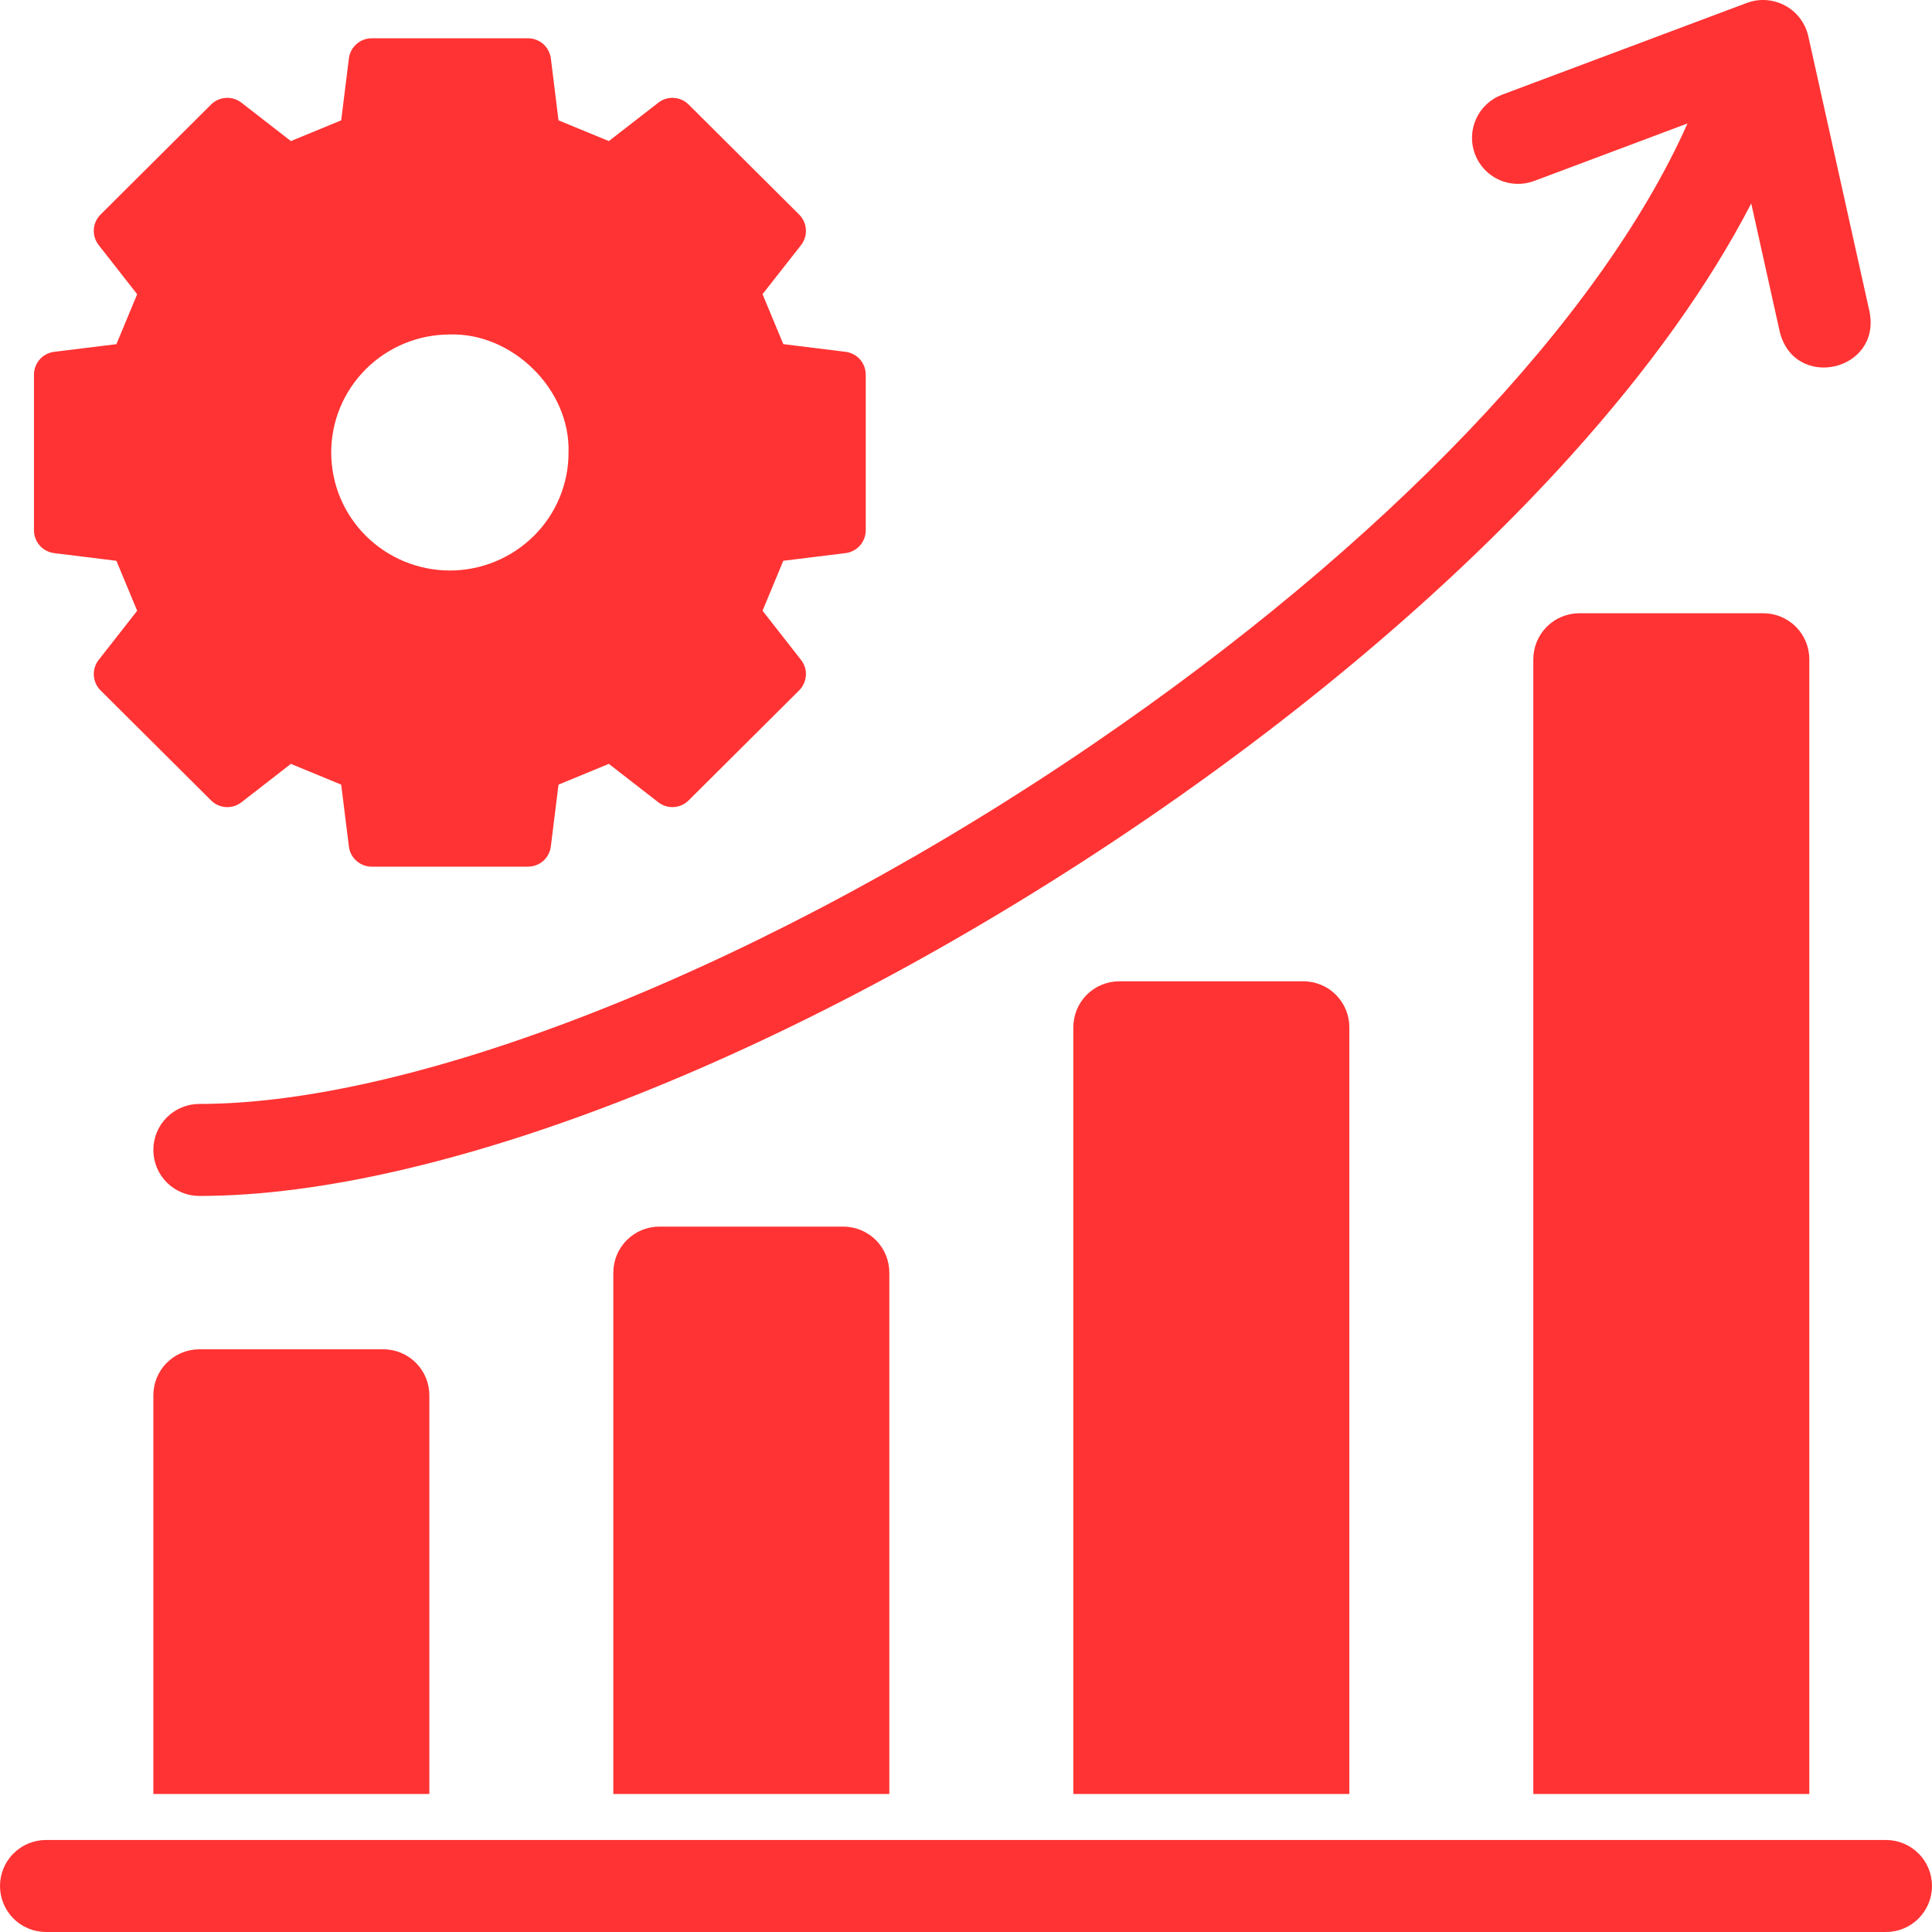
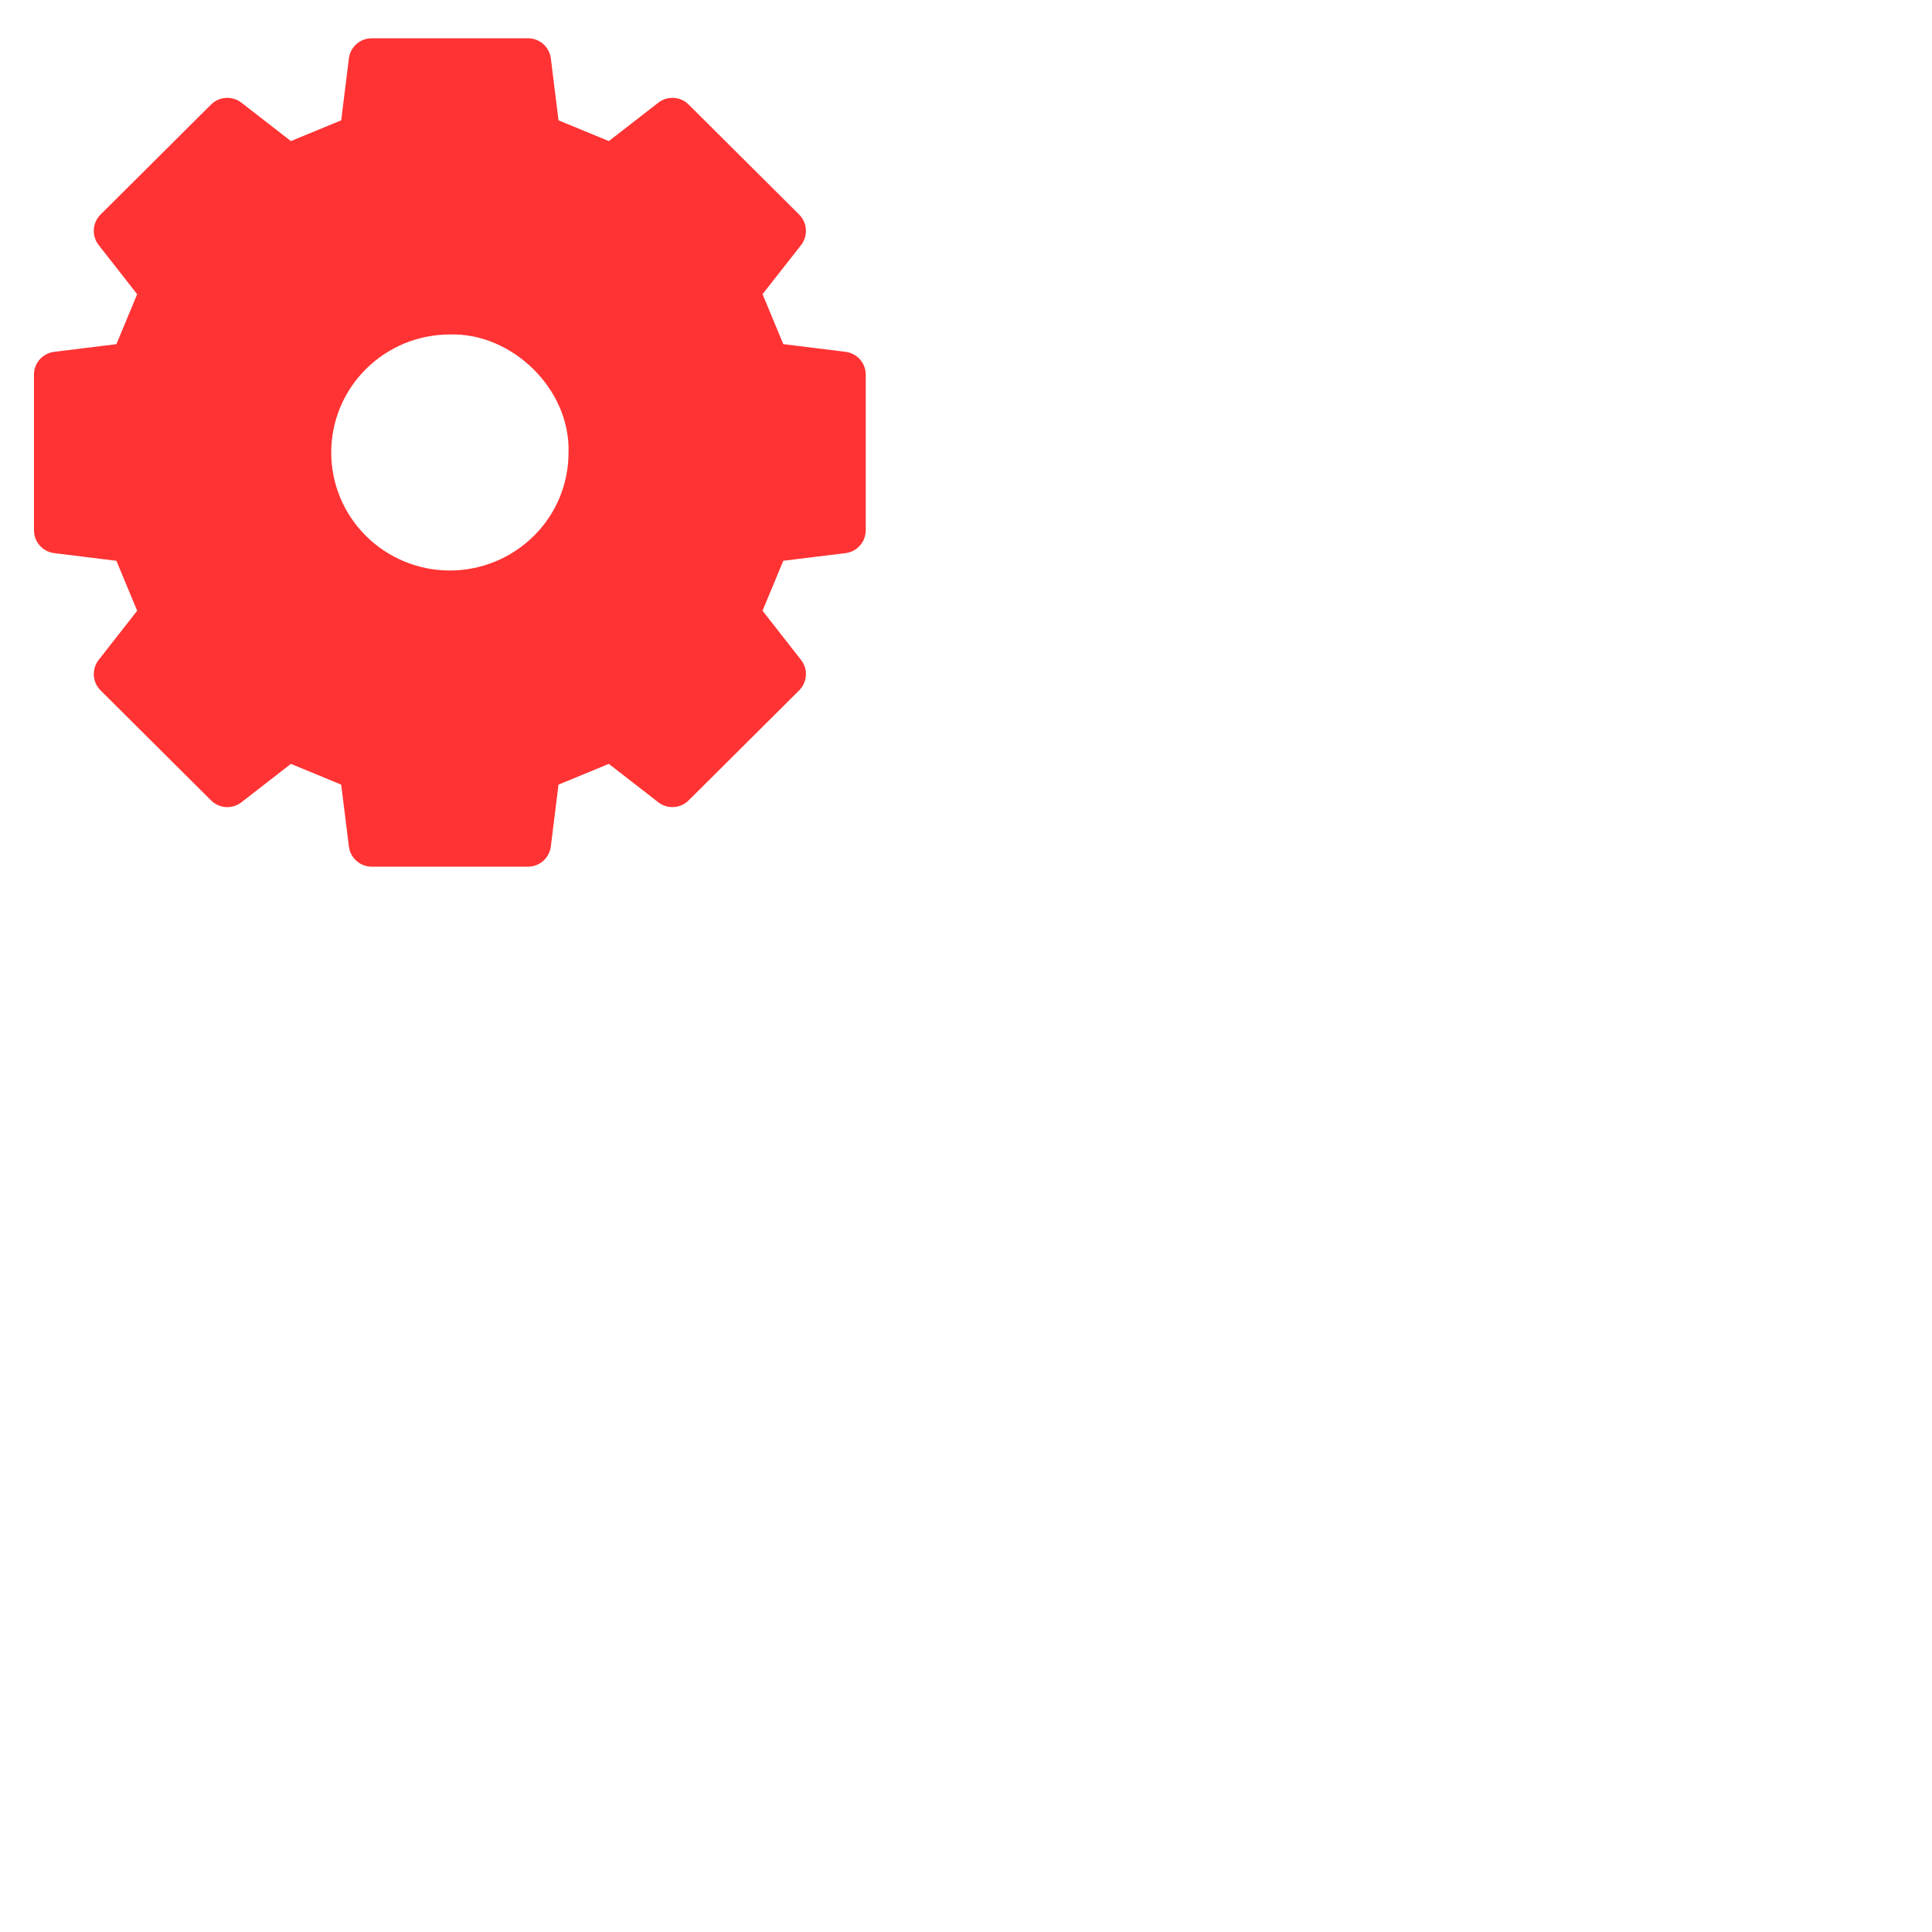
<svg xmlns="http://www.w3.org/2000/svg" width="48" height="48" viewBox="0 0 48 48" fill="none">
-   <path d="M4.952 33.523C4.649 33.523 4.359 33.643 4.144 33.858C3.93 34.072 3.81 34.363 3.81 34.666V44.571H10.667V34.666C10.667 34.363 10.546 34.072 10.332 33.858C10.118 33.643 9.827 33.523 9.524 33.523H4.952ZM16.381 30.475C16.078 30.475 15.787 30.596 15.573 30.81C15.358 31.024 15.238 31.315 15.238 31.618V44.571H22.095V31.618C22.095 31.315 21.975 31.024 21.761 30.81C21.546 30.596 21.256 30.475 20.952 30.475H16.381ZM27.809 24.38C27.506 24.38 27.216 24.5 27.001 24.714C26.787 24.929 26.667 25.219 26.667 25.523V44.571H33.524V25.523C33.524 25.219 33.403 24.929 33.189 24.714C32.975 24.5 32.684 24.38 32.381 24.38H27.809ZM39.238 15.236C38.935 15.236 38.644 15.357 38.43 15.571C38.216 15.785 38.095 16.076 38.095 16.379V44.571H44.952V16.379C44.952 16.076 44.832 15.785 44.618 15.571C44.403 15.357 44.113 15.236 43.809 15.236H39.238ZM46.857 45.714H1.143C0.84 45.714 0.549 45.835 0.335 46.049C0.12 46.263 0 46.554 0 46.857C0 47.16 0.12 47.451 0.335 47.665C0.549 47.88 0.84 48 1.143 48H46.857C47.16 48 47.451 47.88 47.665 47.665C47.88 47.451 48 47.16 48 46.857C48 46.554 47.88 46.263 47.665 46.049C47.451 45.835 47.16 45.714 46.857 45.714ZM3.81 28.57C3.81 28.873 3.93 29.164 4.144 29.378C4.359 29.593 4.649 29.713 4.952 29.713C11.011 29.713 20.016 26.133 28.454 20.371C32.566 17.562 36.218 14.438 39.016 11.335C40.962 9.176 42.464 7.075 43.509 5.054L44.218 8.245C44.587 9.714 46.739 9.223 46.449 7.749L44.925 0.892C44.888 0.733 44.818 0.584 44.719 0.454C44.62 0.324 44.495 0.217 44.352 0.139C44.208 0.062 44.05 0.015 43.887 0.003C43.725 -0.009 43.561 0.014 43.408 0.07L37.313 2.355C37.172 2.408 37.044 2.488 36.934 2.591C36.824 2.693 36.736 2.816 36.674 2.953C36.548 3.229 36.538 3.543 36.644 3.827C36.751 4.111 36.965 4.341 37.241 4.466C37.517 4.592 37.832 4.602 38.116 4.496L41.926 3.067C39.765 7.915 34.438 13.516 27.165 18.483C19.209 23.916 10.49 27.427 4.952 27.427C4.649 27.427 4.359 27.548 4.144 27.762C3.93 27.976 3.81 28.267 3.81 28.57Z" fill="#FF3333" />
  <path d="M1.346 13.742L2.892 13.933L3.408 15.174L2.452 16.395C2.366 16.505 2.323 16.643 2.331 16.782C2.34 16.922 2.399 17.053 2.498 17.152L5.244 19.886C5.343 19.984 5.474 20.043 5.612 20.052C5.751 20.06 5.888 20.018 5.998 19.933L7.227 18.978L8.477 19.494L8.668 21.031C8.685 21.169 8.752 21.297 8.857 21.389C8.961 21.481 9.096 21.532 9.235 21.532H13.118C13.258 21.532 13.392 21.481 13.497 21.389C13.601 21.297 13.668 21.169 13.685 21.031L13.876 19.494L15.126 18.978L16.355 19.932C16.465 20.018 16.602 20.06 16.741 20.051C16.88 20.043 17.01 19.984 17.109 19.886L19.855 17.152C19.954 17.053 20.013 16.922 20.022 16.782C20.031 16.642 19.988 16.505 19.901 16.395L18.945 15.173L19.461 13.932L21.008 13.742C21.146 13.725 21.273 13.658 21.366 13.553C21.458 13.449 21.509 13.314 21.509 13.175V9.308C21.509 9.168 21.458 9.034 21.366 8.929C21.273 8.825 21.146 8.758 21.008 8.741L19.461 8.55L18.945 7.309L19.902 6.089C19.988 5.979 20.031 5.841 20.022 5.701C20.014 5.561 19.954 5.43 19.855 5.331L17.109 2.597C17.011 2.499 16.88 2.44 16.741 2.432C16.602 2.423 16.465 2.466 16.356 2.551L15.127 3.505L13.876 2.99L13.686 1.452C13.668 1.314 13.601 1.186 13.497 1.094C13.393 1.002 13.258 0.951 13.119 0.951H9.235C9.096 0.951 8.961 1.002 8.857 1.094C8.752 1.186 8.685 1.314 8.668 1.452L8.477 2.99L7.227 3.505L5.998 2.551C5.888 2.466 5.751 2.423 5.612 2.432C5.474 2.44 5.343 2.499 5.244 2.597L2.498 5.331C2.399 5.43 2.34 5.561 2.331 5.701C2.323 5.841 2.365 5.979 2.452 6.089L3.408 7.31L2.892 8.551L1.346 8.741C1.207 8.758 1.08 8.825 0.987 8.93C0.895 9.034 0.844 9.169 0.844 9.308V13.175C0.844 13.315 0.895 13.449 0.988 13.554C1.08 13.658 1.207 13.725 1.346 13.742ZM9.091 9.169C9.366 8.896 9.691 8.68 10.049 8.532C10.407 8.385 10.79 8.31 11.177 8.31C12.718 8.262 14.173 9.665 14.125 11.242C14.126 11.628 14.05 12.009 13.902 12.365C13.754 12.721 13.537 13.044 13.263 13.315C12.708 13.865 11.958 14.174 11.177 14.174C10.396 14.174 9.646 13.865 9.092 13.315C8.818 13.043 8.601 12.72 8.453 12.365C8.305 12.009 8.229 11.627 8.229 11.242C8.229 10.857 8.305 10.475 8.453 10.119C8.601 9.764 8.818 9.441 9.092 9.169H9.091Z" fill="#FF3333" />
</svg>